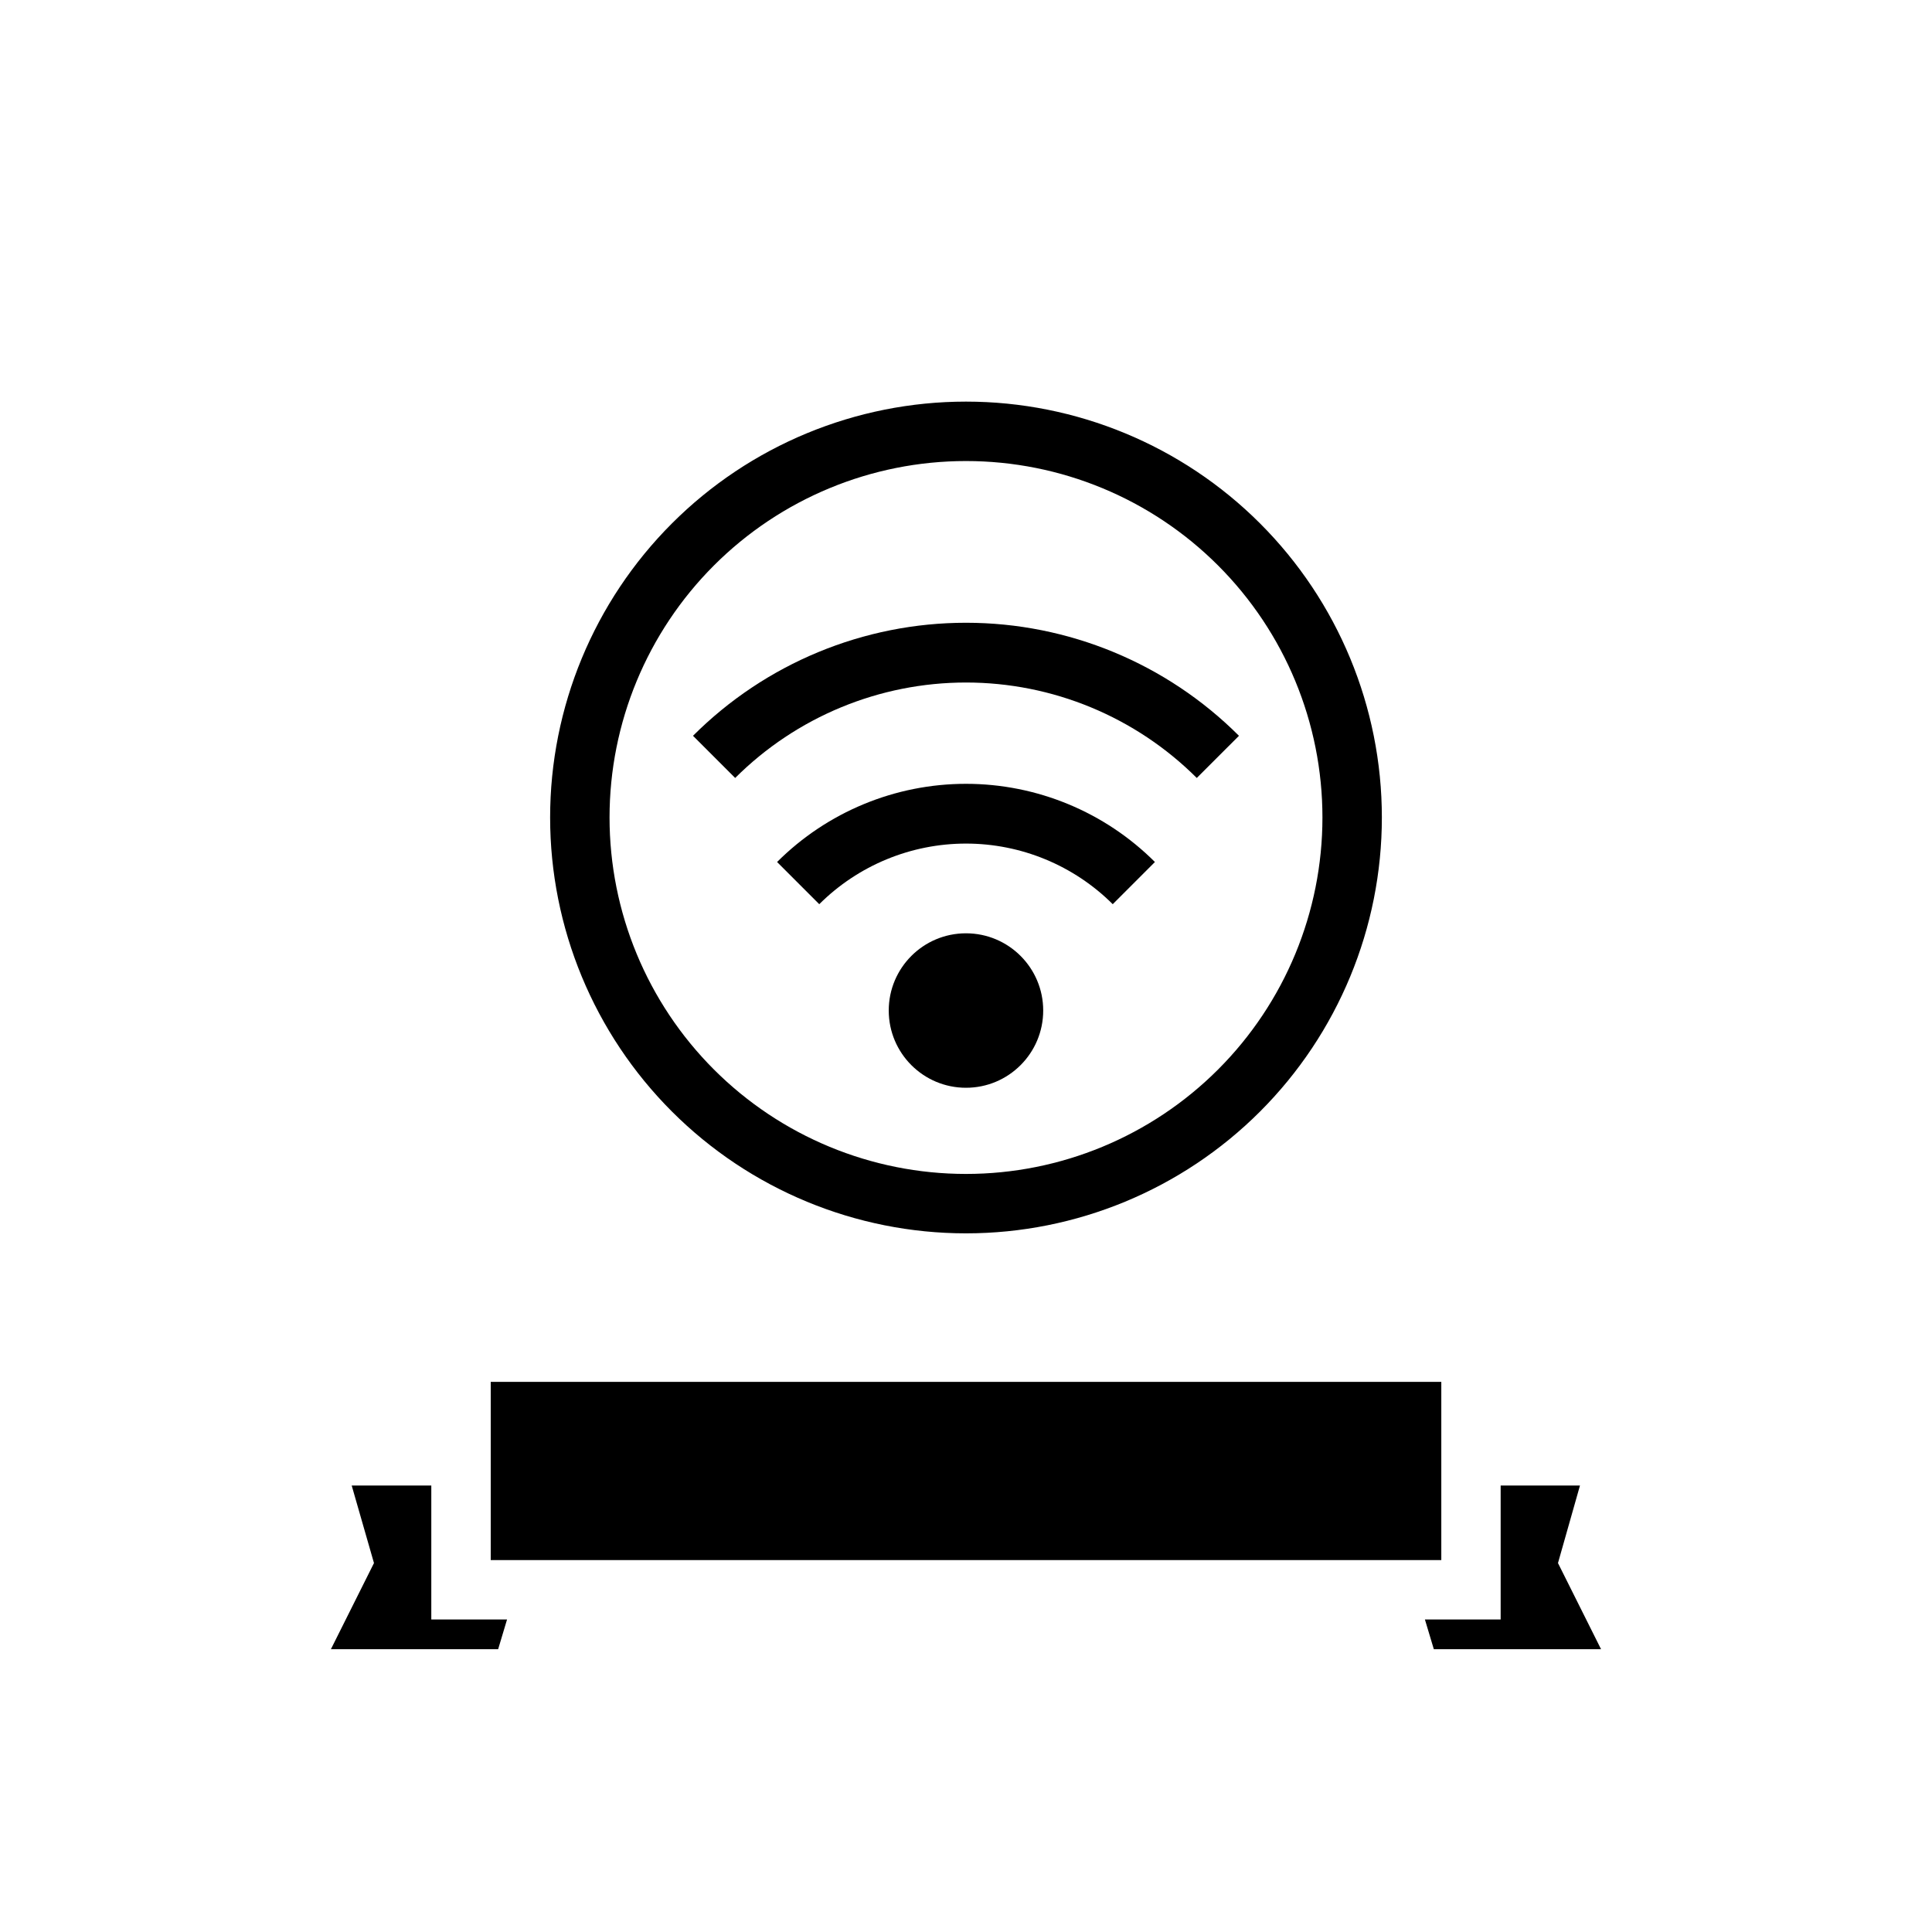
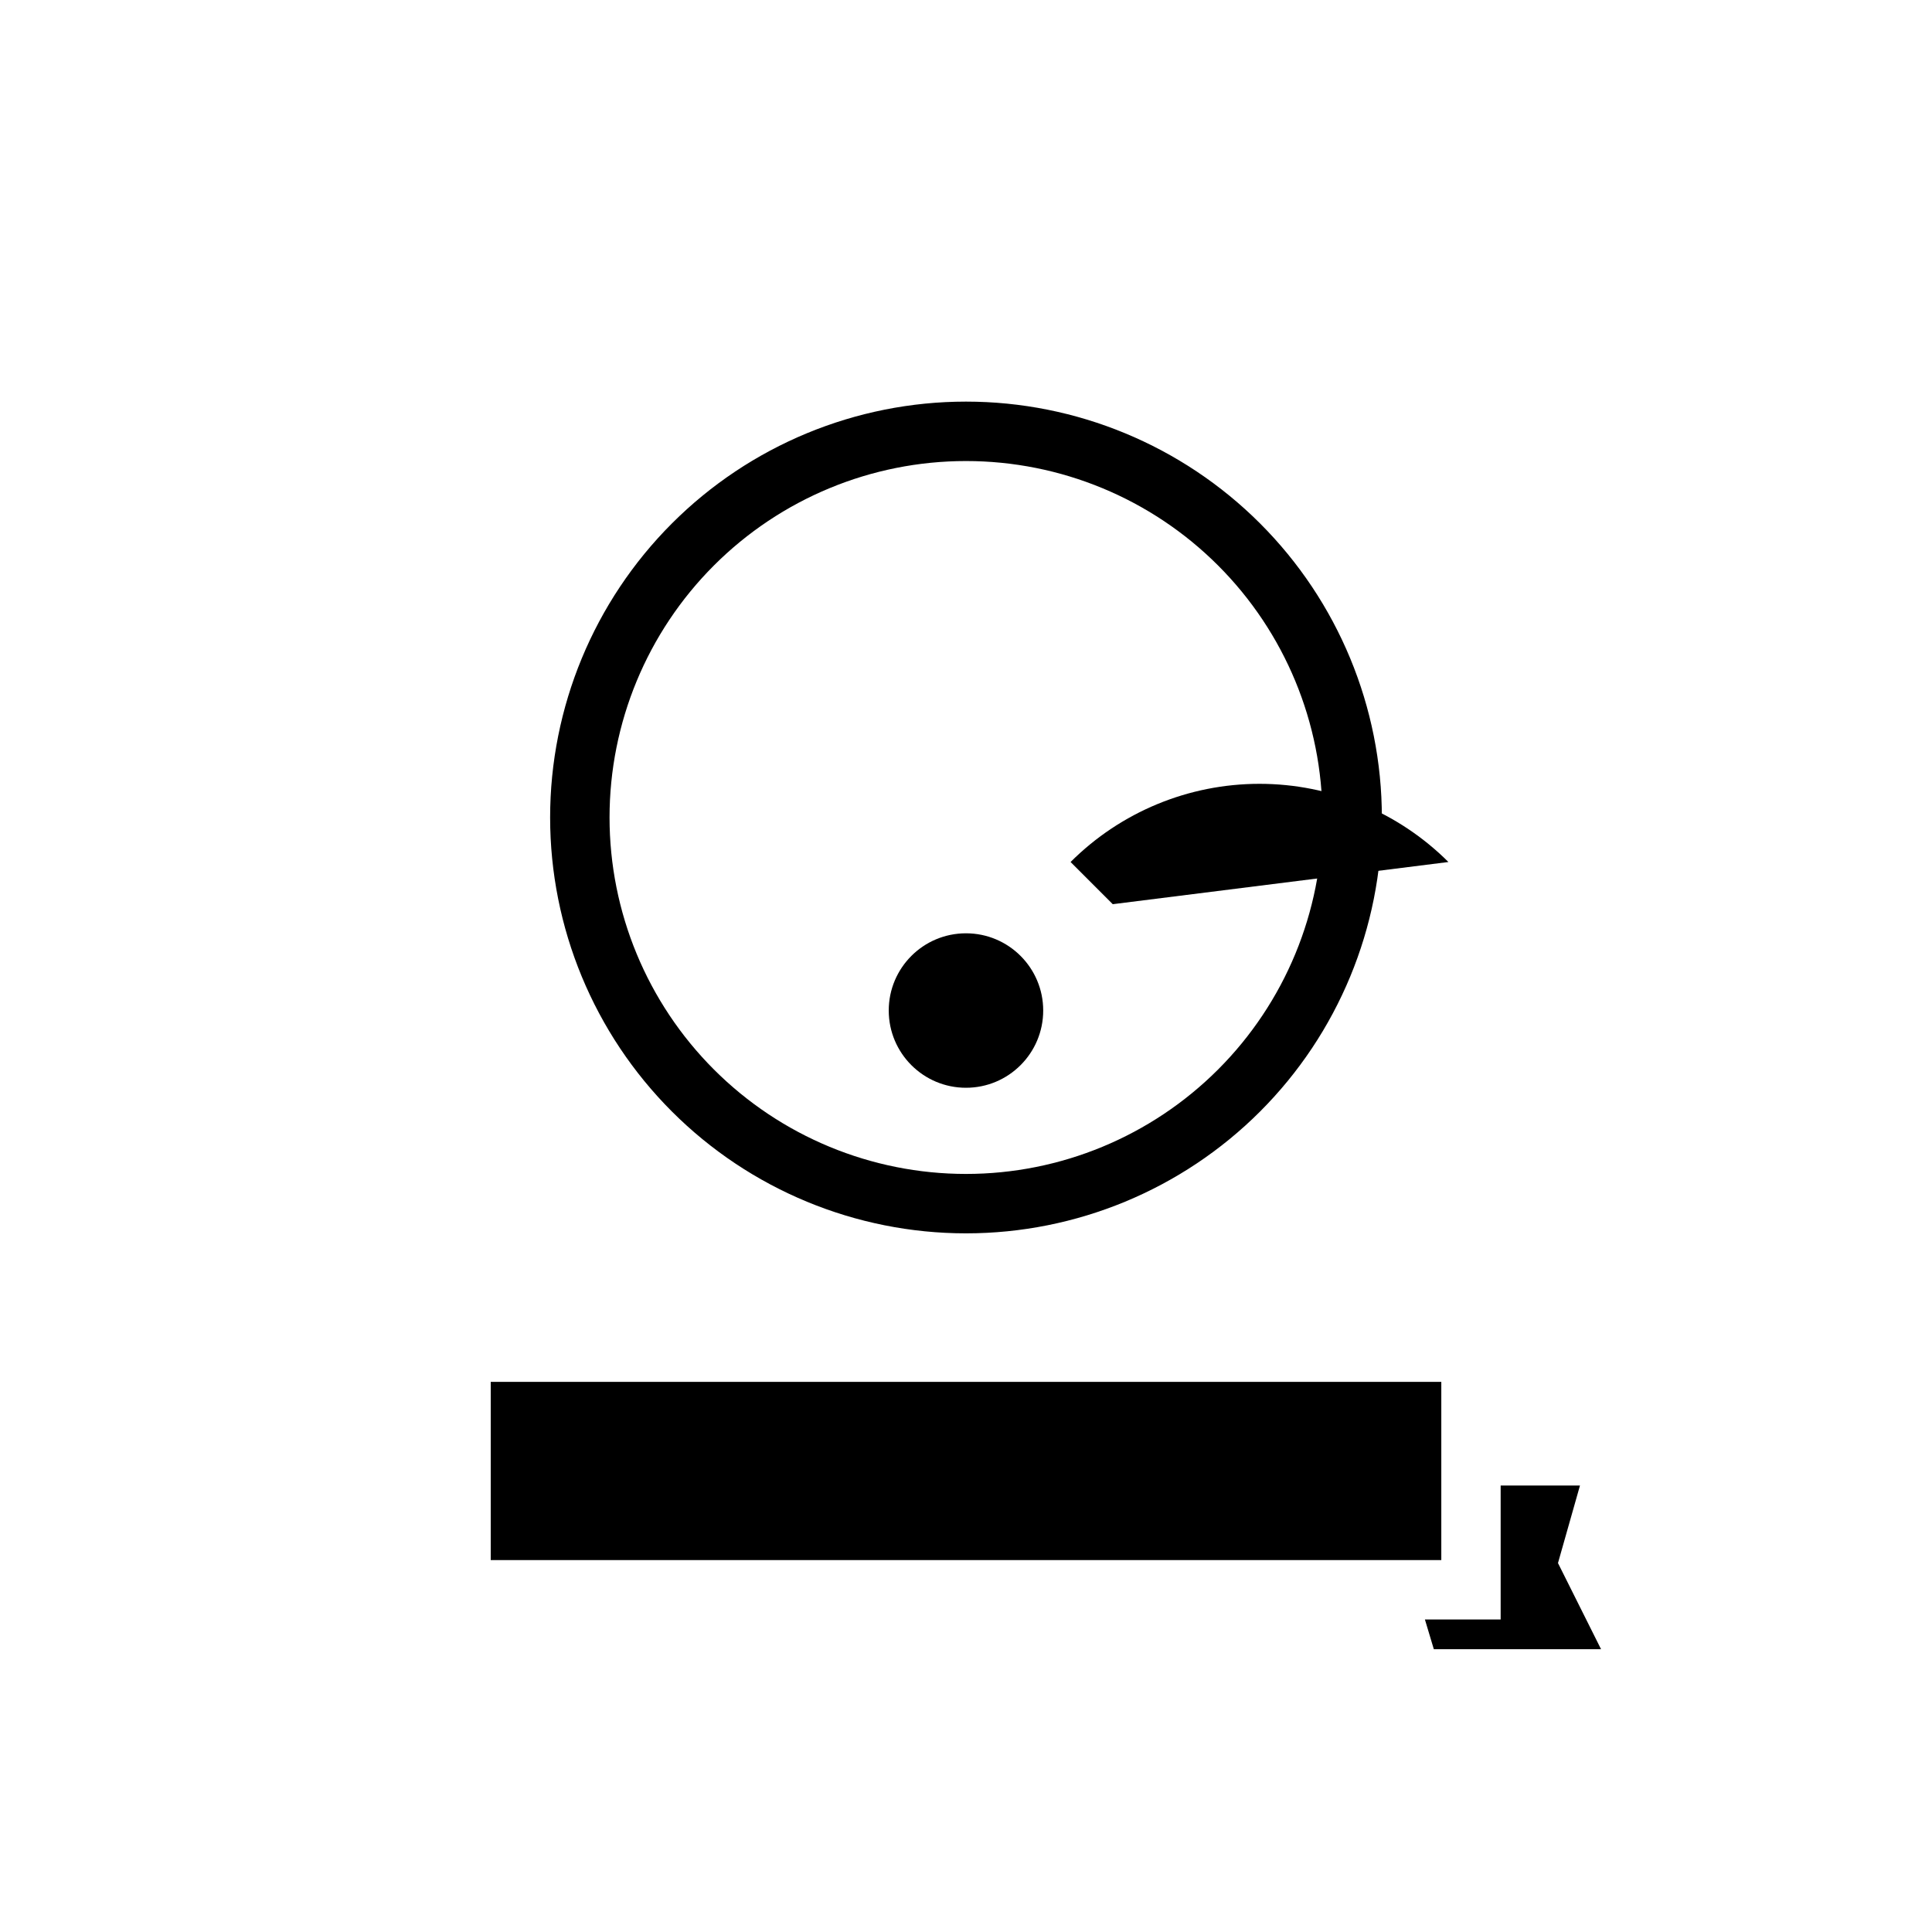
<svg xmlns="http://www.w3.org/2000/svg" fill="#000000" width="800px" height="800px" version="1.1" viewBox="144 144 512 512">
  <g>
-     <path d="m258.3 537.68h-21.098l5.906 20.547-11.414 22.828h44.32l2.359-7.871h-20.074z" />
    <path d="m274.05 510.21h251.91v47.23h-251.91z" />
    <path d="m562.71 537.68h-21.02v35.504h-20.074l2.363 7.871h44.316l-11.414-22.828z" />
    <path d="m420.46 411.8c0 11.305-9.164 20.469-20.465 20.469-11.305 0-20.469-9.164-20.469-20.469 0-11.301 9.164-20.465 20.469-20.465 11.301 0 20.465 9.164 20.465 20.465" />
-     <path d="m438.89 383.62c-10.328-10.289-24.312-16.062-38.887-16.062-14.578 0-28.562 5.773-38.891 16.062l-11.176-11.18c13.281-13.266 31.289-20.719 50.066-20.719 18.773 0 36.781 7.453 50.066 20.719z" />
-     <path d="m461.16 350.17c-16.234-16.199-38.23-25.297-61.164-25.297-22.938 0-44.934 9.098-61.168 25.297l-11.18-11.18 0.004 0.004c19.188-19.184 45.211-29.957 72.344-29.957 27.129 0 53.152 10.773 72.344 29.957z" />
+     <path d="m438.89 383.62l-11.176-11.18c13.281-13.266 31.289-20.719 50.066-20.719 18.773 0 36.781 7.453 50.066 20.719z" />
    <path d="m400 470.85c-29.23 0-57.262-11.613-77.93-32.281-20.668-20.668-32.281-48.699-32.281-77.93 0-29.227 11.613-57.258 32.281-77.926 20.668-20.668 48.699-32.281 77.93-32.281 29.227 0 57.258 11.613 77.926 32.281 20.668 20.668 32.281 48.699 32.281 77.926 0 29.23-11.613 57.262-32.281 77.93-20.668 20.668-48.699 32.281-77.926 32.281zm0-204.67c-25.055 0-49.082 9.949-66.797 27.668-17.715 17.715-27.668 41.742-27.668 66.793 0 25.055 9.953 49.082 27.668 66.797s41.742 27.668 66.797 27.668c25.051 0 49.078-9.953 66.793-27.668 17.719-17.715 27.668-41.742 27.668-66.797 0-25.051-9.949-49.078-27.668-66.793-17.715-17.719-41.742-27.668-66.793-27.668z" />
  </g>
</svg>